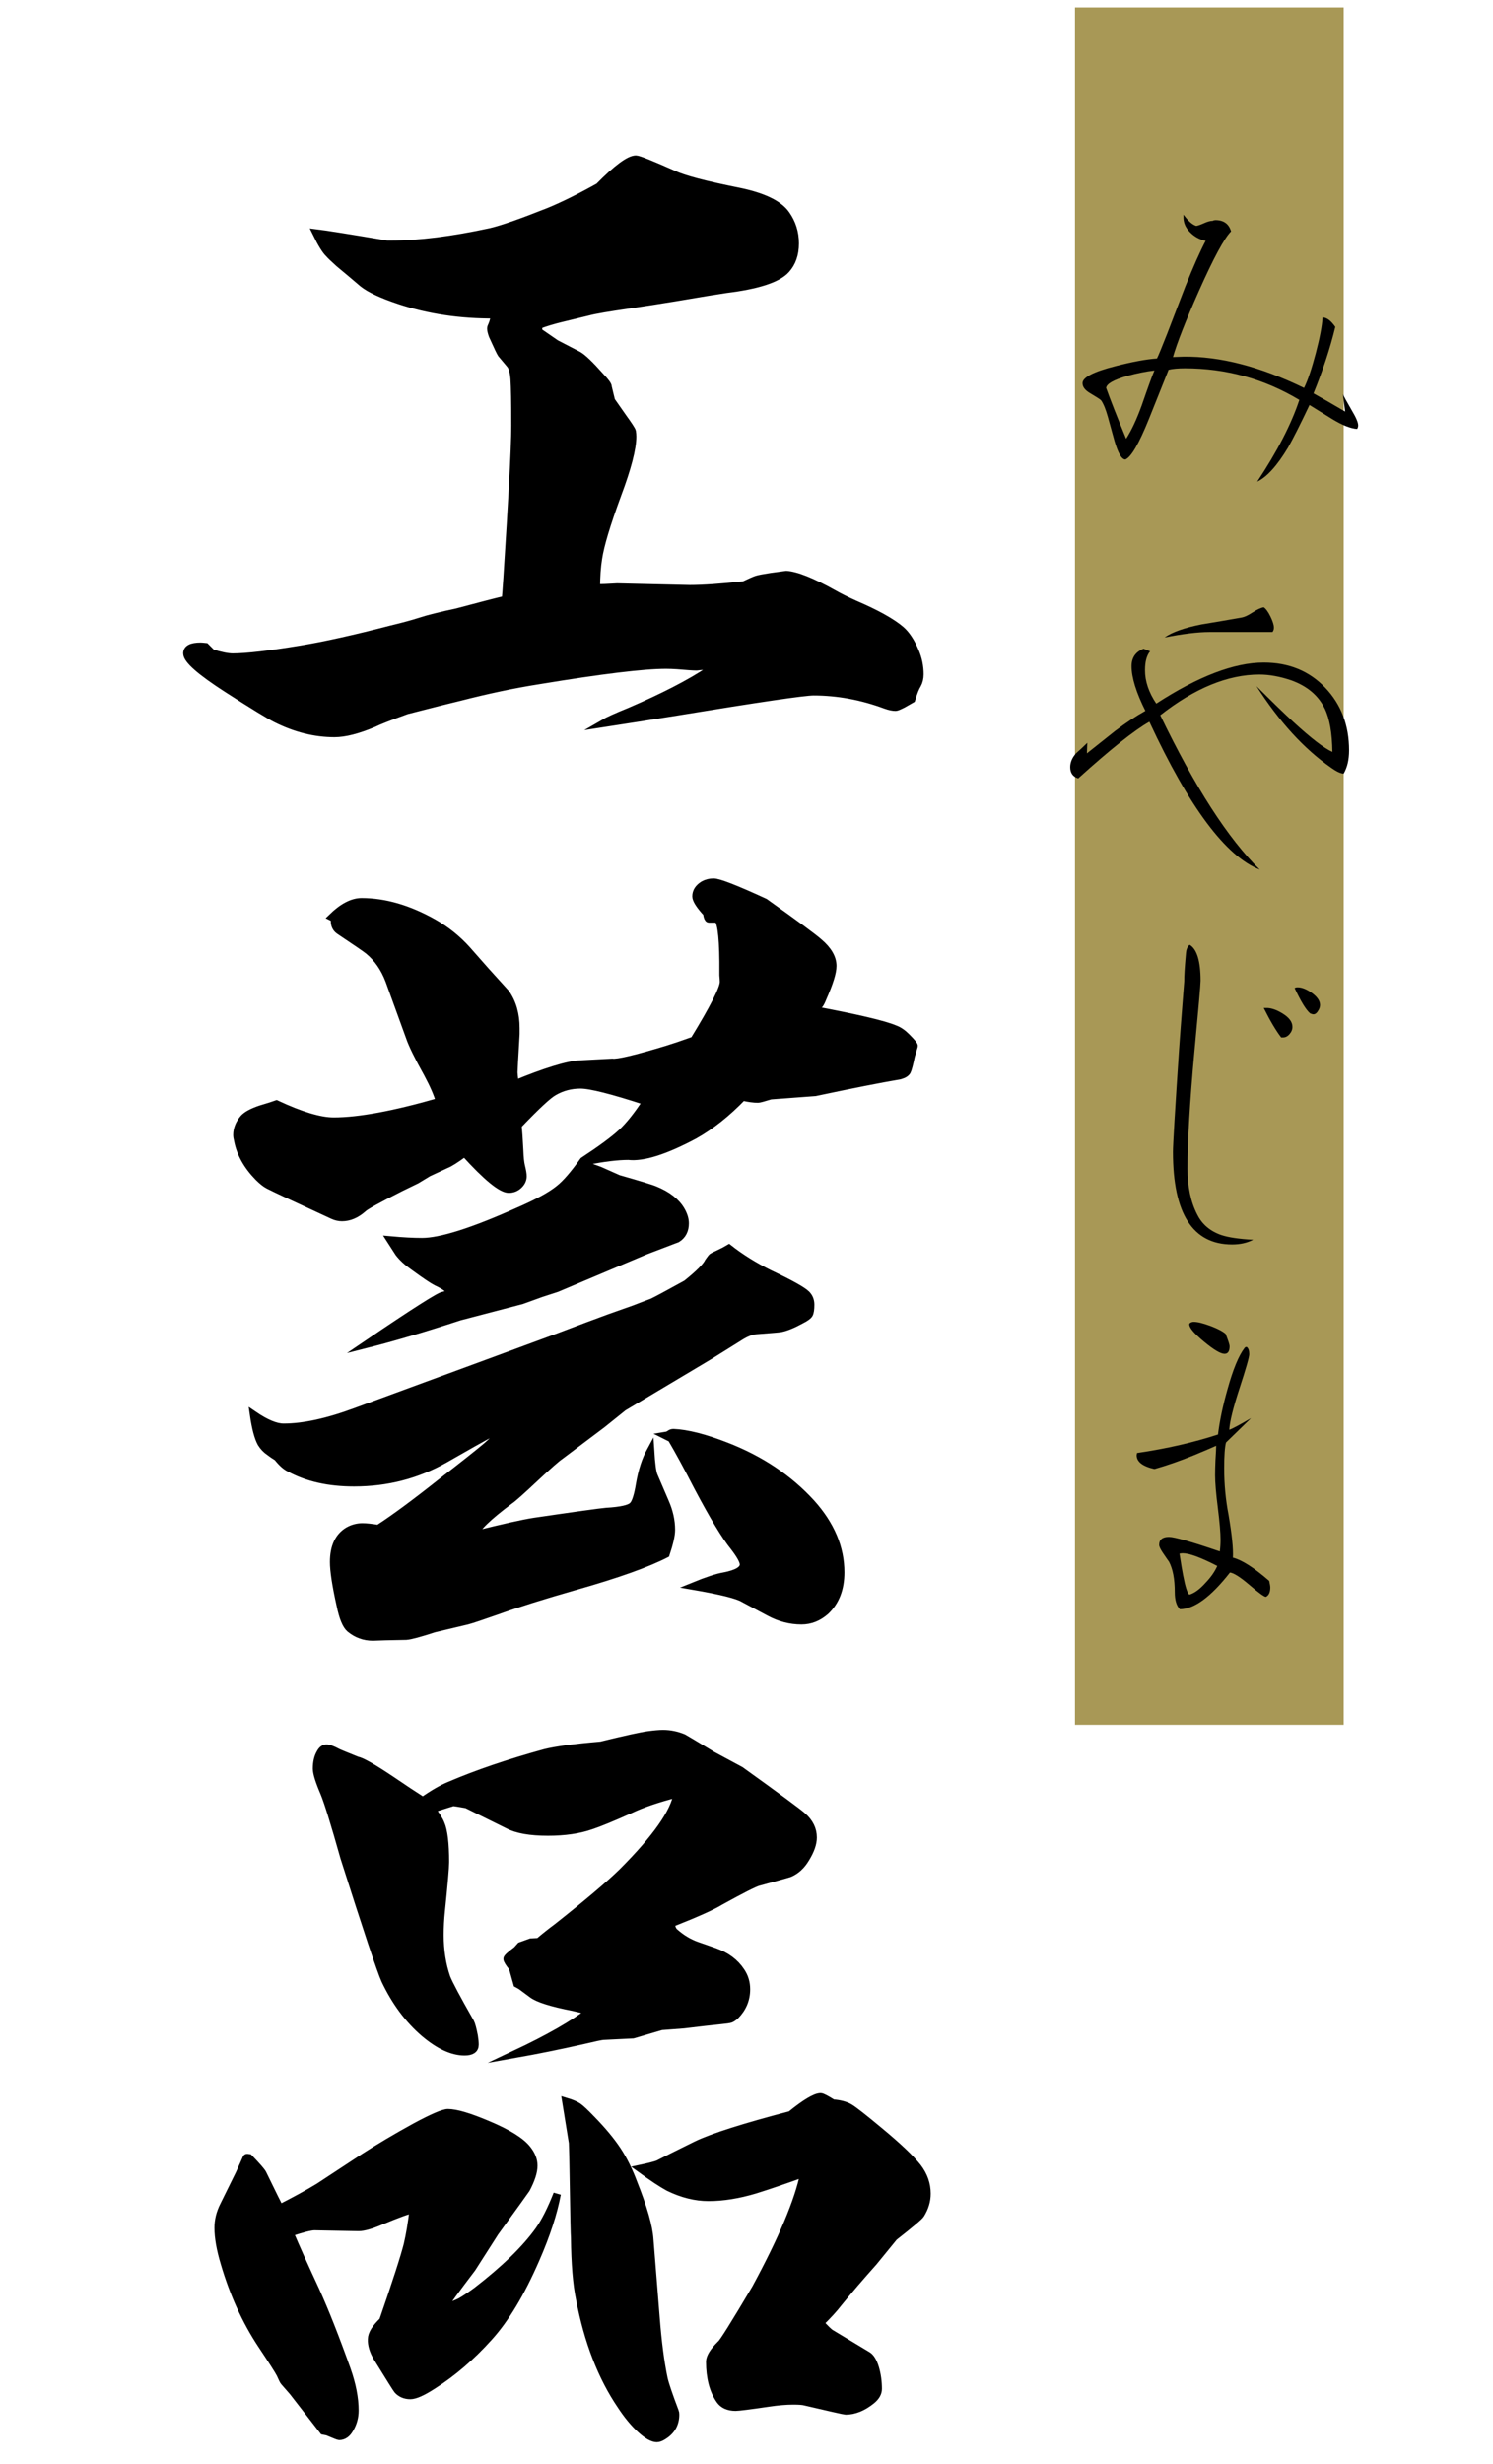
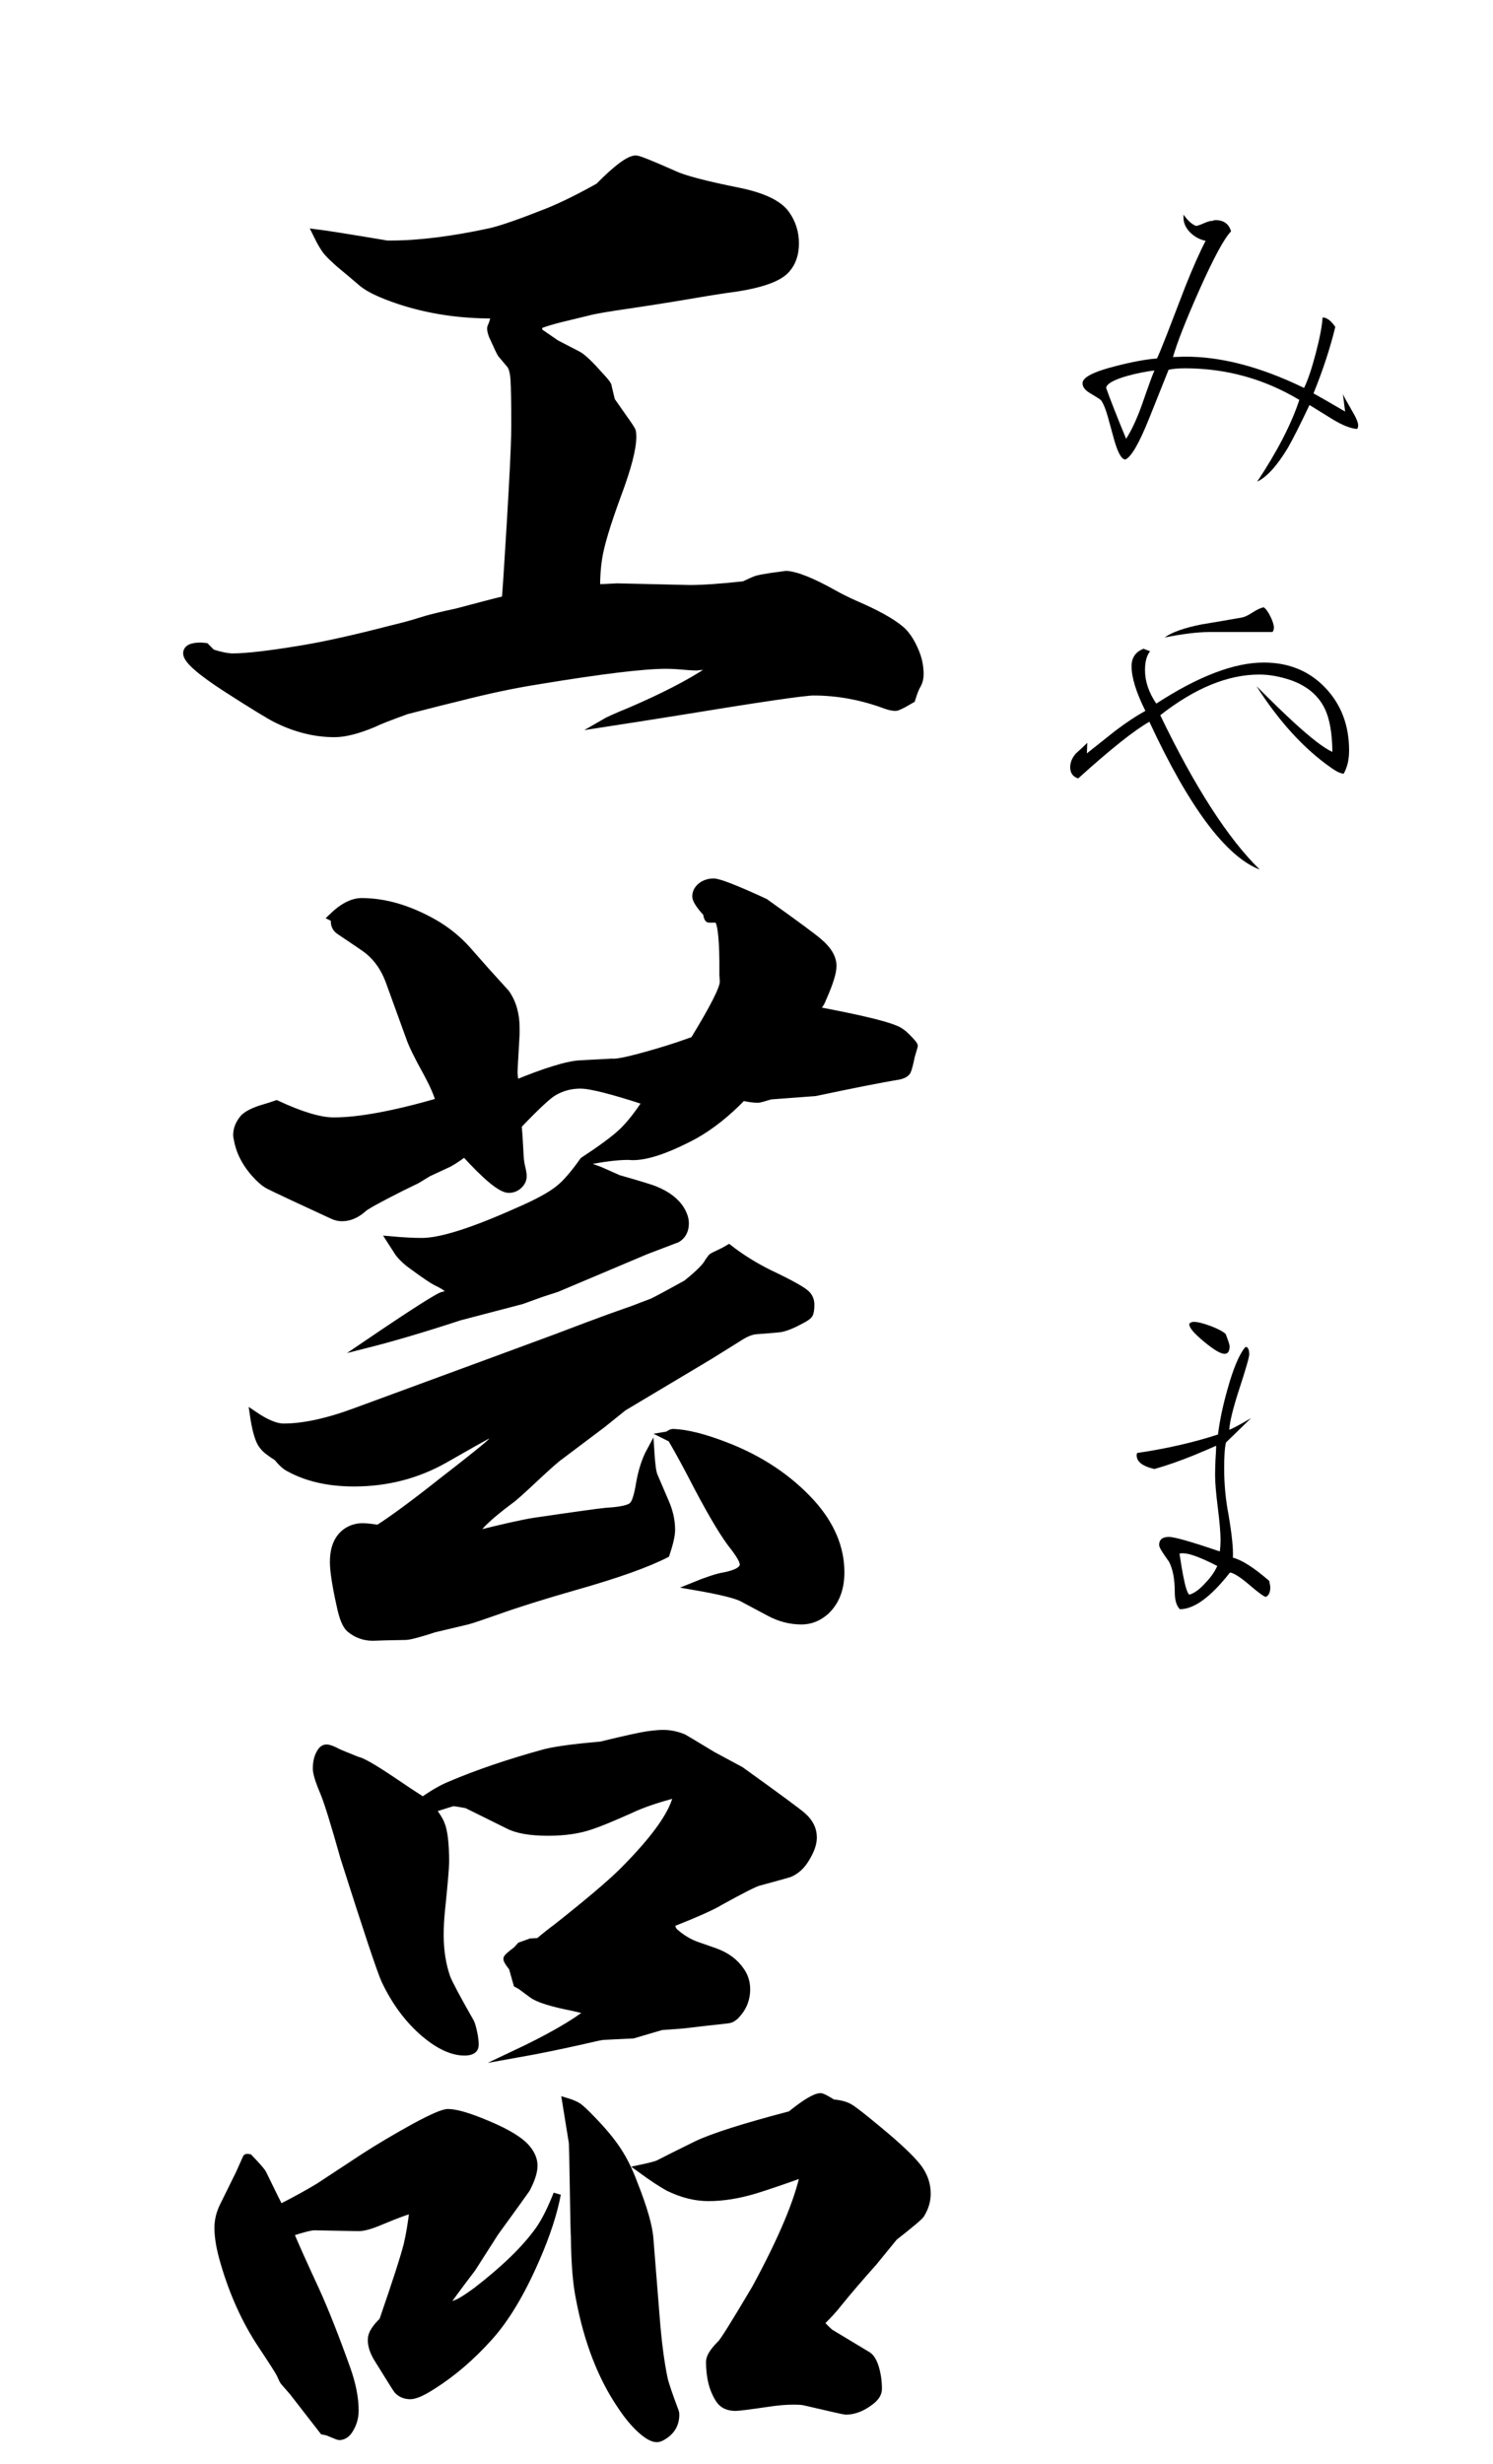
<svg xmlns="http://www.w3.org/2000/svg" version="1.1" id="レイヤー_1" x="0px" y="0px" width="200px" height="330px" viewBox="0 0 200 330" enable-background="new 0 0 200 330" xml:space="preserve">
-   <rect x="144" y="1" fill="#A89856" width="36" height="230" />
  <g>
    <path stroke="#000000" stroke-miterlimit="10" d="M72.176,43.551c-0.038,0.446-0.057,0.726-0.057,0.837   c0.112,0.075,0.895,0.615,2.347,1.62l3.016,1.564c0.596,0.335,1.601,1.304,3.017,2.904c0.67,0.708,0.986,1.154,0.949,1.34   l0.447,1.844l1.563,2.234c0.782,1.08,1.191,1.713,1.229,1.898c0.037,0.224,0.057,0.447,0.057,0.671   c0,1.602-0.671,4.188-2.011,7.764c-1.452,3.947-2.31,6.796-2.569,8.546c-0.188,1.154-0.279,2.477-0.279,3.966   c0.633,0,1.563-0.037,2.792-0.112l9.719,0.224c1.75,0,4.17-0.167,7.262-0.503c0.856-0.409,1.433-0.66,1.731-0.754   c0.298-0.092,0.931-0.214,1.899-0.362c1.303-0.187,1.973-0.279,2.011-0.279c1.34,0.074,3.443,0.912,6.312,2.513   c0.782,0.447,1.75,0.932,2.904,1.452c2.867,1.229,4.915,2.365,6.144,3.407c0.745,0.634,1.396,1.62,1.955,2.961   c0.409,0.969,0.615,1.974,0.615,3.016c0,0.522-0.112,0.987-0.336,1.396c-0.223,0.335-0.484,0.987-0.781,1.955l-1.174,0.67   c-0.521,0.262-0.837,0.392-0.949,0.392c-0.372,0-0.819-0.093-1.341-0.279c-3.202-1.191-6.423-1.787-9.662-1.787   c-1.267,0-7.354,0.894-18.265,2.681c-3.725,0.596-7.038,1.117-9.942,1.563c0.633-0.371,1.824-0.911,3.574-1.619   c4.505-1.936,8.043-3.761,10.612-5.474l0.057-0.615c-0.522,0-1.081,0.038-1.676,0.112c-0.075,0-0.131,0-0.168,0   c-0.335,0-1.154-0.056-2.457-0.168c-0.522-0.036-1.025-0.056-1.509-0.056c-3.016,0-8.694,0.689-17.035,2.066   c-3.315,0.522-6.853,1.267-10.613,2.234c-1.116,0.261-3.481,0.857-7.093,1.787c-2.272,0.82-3.743,1.396-4.413,1.731   c-2.122,0.895-3.873,1.341-5.25,1.341c-2.607,0-5.214-0.651-7.82-1.955c-0.894-0.446-3.054-1.768-6.479-3.966   c-3.65-2.346-5.475-3.946-5.475-4.803c0-0.633,0.615-0.95,1.844-0.95c0.111,0,0.335,0.02,0.67,0.056l0.838,0.838   c1.191,0.373,2.123,0.559,2.793,0.559c1.824,0,4.878-0.354,9.16-1.061c3.165-0.521,7.187-1.415,12.064-2.682   c1.564-0.372,2.867-0.726,3.91-1.062c1.006-0.335,2.644-0.744,4.915-1.229c3.202-0.856,5.362-1.415,6.479-1.676   c0.074-0.521,0.298-3.872,0.67-10.054l0.279-4.859c0.224-4.021,0.335-6.814,0.335-8.378c0-3.091-0.037-5.176-0.111-6.256   c-0.075-0.968-0.261-1.62-0.559-1.955l-1.173-1.396c-0.111-0.148-0.503-0.968-1.173-2.458c-0.149-0.409-0.224-0.726-0.224-0.949   c0-0.111,0.056-0.279,0.168-0.503c0.148-0.335,0.26-0.781,0.335-1.34c-4.544,0.037-8.788-0.596-12.735-1.899   c-2.346-0.782-3.984-1.545-4.915-2.29c-1.043-0.894-2.104-1.787-3.184-2.681c-0.745-0.671-1.192-1.099-1.341-1.285   c-0.446-0.409-1.024-1.341-1.731-2.793c1.229,0.149,4.394,0.652,9.495,1.509c0.112,0,0.279,0,0.503,0   c3.798,0,8.267-0.559,13.405-1.676c1.564-0.372,4.17-1.285,7.82-2.737c1.973-0.818,4.188-1.917,6.646-3.295   c2.42-2.458,4.077-3.687,4.971-3.687c0.335,0,2.011,0.67,5.027,2.011c1.303,0.633,4.189,1.396,8.657,2.29   c3.313,0.67,5.455,1.694,6.424,3.071c0.818,1.155,1.229,2.458,1.229,3.91s-0.41,2.625-1.229,3.519   c-1.117,1.229-3.799,2.104-8.043,2.626c-1.043,0.149-3.315,0.521-6.814,1.117c-2.049,0.335-4.078,0.651-6.089,0.949   c-2.867,0.41-4.711,0.726-5.529,0.949c-1.229,0.299-2.458,0.597-3.687,0.894C74.056,42.918,73.069,43.215,72.176,43.551z" />
    <path stroke="#000000" stroke-miterlimit="10" d="M108.648,135.183c5.995,1.117,9.737,1.992,11.228,2.625   c0.521,0.188,1.042,0.541,1.563,1.062c0.707,0.708,1.042,1.117,1.006,1.229l-0.392,1.341c-0.223,1.081-0.4,1.751-0.53,2.011   c-0.131,0.261-0.456,0.466-0.978,0.614c-2.645,0.447-6.423,1.192-11.339,2.234l-5.977,0.447c-0.969,0.298-1.526,0.446-1.675,0.446   c-0.597,0-1.285-0.092-2.067-0.279c-2.122,2.198-4.282,3.91-6.479,5.139c-3.91,2.086-6.853,3.017-8.825,2.793   c-1.452,0-3.296,0.224-5.53,0.67c0.187,0.522,0.336,0.782,0.447,0.782l1.229,0.447l2.514,1.117   c2.867,0.819,4.505,1.322,4.915,1.508c1.639,0.67,2.793,1.563,3.463,2.681c0.372,0.634,0.559,1.229,0.559,1.788   c0,0.931-0.354,1.619-1.061,2.066l-4.245,1.62l-11.897,5.026l-2.066,0.67l-2.625,0.95l-8.323,2.178   c-4.767,1.564-8.918,2.793-12.455,3.687c6.479-4.393,9.904-6.571,10.277-6.535c0.521-0.111,0.782-0.279,0.782-0.502   c0-0.335-0.559-0.763-1.676-1.285c-0.522-0.26-1.546-0.949-3.072-2.066c-0.857-0.596-1.527-1.21-2.011-1.843l-1.117-1.732   c1.638,0.149,3.053,0.224,4.245,0.224c2.494,0,6.739-1.34,12.734-4.021c2.682-1.153,4.562-2.179,5.642-3.072   c0.894-0.707,1.974-1.954,3.24-3.742c2.382-1.563,4.086-2.82,5.11-3.77c1.023-0.95,2.131-2.337,3.323-4.162   c-4.543-1.488-7.484-2.233-8.825-2.233c-1.304,0-2.495,0.316-3.574,0.949c-0.746,0.41-2.347,1.899-4.804,4.469   c0.074,0.745,0.148,1.862,0.224,3.351c0.036,0.969,0.111,1.676,0.223,2.123c0.148,0.596,0.224,1.043,0.224,1.34   c0,0.447-0.187,0.848-0.559,1.201c-0.372,0.354-0.819,0.531-1.34,0.531c-1.006,0-2.979-1.62-5.921-4.859   c-1.155,0.856-1.975,1.378-2.458,1.563l-2.401,1.117l-1.564,0.949l-2.178,1.062c-3.092,1.563-4.768,2.495-5.027,2.793   c-0.894,0.782-1.825,1.173-2.793,1.173c-0.41,0-0.819-0.093-1.229-0.279l-5.418-2.514c-1.751-0.818-2.82-1.331-3.212-1.536   c-0.391-0.204-0.848-0.567-1.368-1.089c-1.49-1.526-2.401-3.165-2.737-4.915c-0.075-0.298-0.111-0.54-0.111-0.727   c0-0.782,0.298-1.526,0.894-2.234c0.409-0.446,1.173-0.855,2.29-1.229c1.006-0.298,1.713-0.521,2.123-0.67   c3.275,1.527,5.827,2.29,7.651,2.29c3.389,0,8.117-0.875,14.188-2.626c-0.261-0.968-0.801-2.215-1.62-3.742   c-1.266-2.271-2.066-3.909-2.401-4.915l-2.737-7.54c-0.633-1.676-1.563-3.017-2.792-4.021c-0.373-0.298-1.676-1.191-3.91-2.682   c-0.41-0.298-0.614-0.726-0.614-1.284c0-0.074,0-0.187,0-0.335l-0.335-0.168c1.414-1.377,2.736-2.066,3.965-2.066   c3.091,0,6.293,0.931,9.607,2.793c1.713,0.968,3.221,2.178,4.524,3.63l2.514,2.849l2.681,2.961c0.894,1.266,1.341,2.83,1.341,4.691   c0,0.224,0,0.484,0,0.782c-0.187,3.203-0.279,4.915-0.279,5.139c0,0.187,0.056,0.708,0.167,1.563   c1.974-0.818,3.715-1.461,5.223-1.927c1.509-0.465,2.69-0.717,3.547-0.754l4.245-0.224c0.707,0.111,3.146-0.465,7.317-1.731   c0.968-0.298,2.178-0.707,3.63-1.229c2.644-4.319,3.966-6.927,3.966-7.82c0-0.186-0.019-0.483-0.056-0.894c0-0.26,0-0.856,0-1.787   c-0.037-3.835-0.335-5.753-0.894-5.753h-1.006c-0.111,0-0.205-0.224-0.279-0.671c0-0.074-0.093-0.204-0.278-0.391   c-0.782-0.894-1.174-1.545-1.174-1.955c0-0.633,0.336-1.153,1.006-1.563c0.409-0.224,0.856-0.335,1.341-0.335   c0.707,0,2.997,0.894,6.87,2.681c4.133,2.942,6.553,4.729,7.261,5.362c1.229,1.043,1.844,2.104,1.844,3.184   c0,0.856-0.447,2.29-1.341,4.301c-0.187,0.484-0.363,0.81-0.53,0.978C109.515,134.819,109.17,134.997,108.648,135.183z    M63.573,205.561c3.873-0.968,6.535-1.564,7.987-1.787c5.586-0.819,8.807-1.266,9.663-1.341c1.937-0.112,3.109-0.372,3.52-0.782   c0.371-0.335,0.688-1.303,0.949-2.904c0.298-1.75,0.782-3.239,1.452-4.469c0.111,1.788,0.26,2.904,0.447,3.352l1.508,3.519   c0.559,1.267,0.838,2.514,0.838,3.742c0,0.708-0.243,1.788-0.727,3.24c-2.532,1.304-6.554,2.736-12.064,4.301   c-4.432,1.266-7.987,2.383-10.668,3.352c-2.011,0.706-3.296,1.135-3.854,1.284l-4.468,1.062c-1.938,0.633-3.185,0.968-3.743,1.005   c-0.298,0-1.229,0.019-2.792,0.057l-1.676,0.056c-1.155,0-2.179-0.373-3.072-1.117c-0.521-0.447-0.949-1.49-1.285-3.128   c-0.596-2.682-0.894-4.617-0.894-5.809c0-2.012,0.651-3.407,1.955-4.189c0.596-0.335,1.229-0.503,1.899-0.503   c0.521,0,1.229,0.075,2.122,0.224c2.085-1.341,4.934-3.444,8.546-6.312c2.793-2.159,4.767-3.724,5.921-4.692   c0.707-0.595,1.731-1.619,3.072-3.071c-1.229,0.67-1.955,1.061-2.179,1.173c-1.341,0.707-3.5,1.918-6.479,3.63   c-3.687,2.086-7.727,3.128-12.12,3.128c-3.389,0-6.275-0.65-8.657-1.955c-0.484-0.223-1.025-0.706-1.62-1.452   c-0.373-0.223-0.727-0.465-1.062-0.726c-0.446-0.298-0.819-0.688-1.117-1.173c-0.41-0.745-0.745-2.011-1.005-3.799   c1.638,1.117,2.979,1.676,4.021,1.676c2.681,0,5.921-0.707,9.719-2.122c14.484-5.324,23.384-8.602,26.698-9.831   c3.426-1.303,5.81-2.196,7.15-2.681c1.787-0.633,2.94-1.042,3.463-1.229c0.855-0.335,1.638-0.633,2.346-0.894   c0.559-0.261,2.085-1.08,4.58-2.458c1.676-1.341,2.662-2.327,2.96-2.96c0.261-0.372,0.428-0.587,0.503-0.643   c0.074-0.056,0.354-0.195,0.838-0.419c0.559-0.26,1.023-0.503,1.396-0.727c1.563,1.229,3.352,2.347,5.362,3.352   c2.829,1.341,4.505,2.271,5.026,2.793c0.372,0.372,0.559,0.838,0.559,1.396c0,0.634-0.065,1.061-0.195,1.284   c-0.131,0.224-0.494,0.484-1.089,0.782c-1.081,0.596-1.993,0.969-2.737,1.117c-0.187,0.037-1.267,0.131-3.239,0.279   c-0.597,0.037-1.267,0.279-2.011,0.726l-4.301,2.682l-11.507,6.87l-2.849,2.29l-5.641,4.245c-0.447,0.298-1.527,1.248-3.24,2.849   c-1.937,1.824-3.109,2.867-3.519,3.128C65.323,203.178,63.76,204.704,63.573,205.561z M92.897,212.431   c1.824-0.744,3.184-1.191,4.078-1.341c1.749-0.335,2.625-0.856,2.625-1.563c0-0.447-0.429-1.229-1.285-2.347   c-1.154-1.414-2.774-4.096-4.859-8.043c-1.378-2.681-2.551-4.84-3.519-6.479l-0.782-0.392c0.224-0.036,0.409-0.111,0.559-0.224   c0.148-0.111,0.316-0.167,0.503-0.167c1.824,0.075,4.17,0.67,7.038,1.787c4.616,1.787,8.434,4.339,11.45,7.652   c2.605,2.904,3.909,5.996,3.909,9.271c0,2.198-0.67,3.929-2.011,5.195c-0.969,0.855-2.048,1.284-3.239,1.284   c-1.49,0-2.924-0.372-4.301-1.117l-3.463-1.843C98.818,213.622,96.584,213.064,92.897,212.431z" />
    <path stroke="#000000" stroke-miterlimit="10" d="M59.329,309.149c1.079-0.335,1.861-0.633,2.346-0.894   c0.483-0.26,1.209-0.744,2.178-1.452c3.761-2.904,6.535-5.604,8.323-8.1c0.818-1.153,1.638-2.773,2.457-4.859   c-0.484,2.569-1.434,5.475-2.849,8.714c-1.974,4.543-4.077,8.043-6.312,10.501c-2.346,2.606-4.841,4.747-7.484,6.423   c-1.378,0.894-2.384,1.341-3.017,1.341c-0.707,0-1.284-0.242-1.731-0.727c-0.075-0.074-0.986-1.526-2.736-4.356   c-0.522-0.894-0.764-1.712-0.727-2.458c0-0.67,0.503-1.488,1.508-2.457c1.788-5.176,2.886-8.583,3.296-10.222   c0.298-1.266,0.559-2.829,0.782-4.691c-0.597,0.074-2.049,0.596-4.357,1.563c-1.304,0.559-2.29,0.838-2.96,0.838l-5.921-0.111   c-0.521,0-1.619,0.279-3.295,0.838c0.818,1.937,1.973,4.506,3.463,7.708c1.266,2.792,2.662,6.33,4.189,10.612   c0.706,2.011,1.061,3.835,1.061,5.474c0,0.894-0.223,1.712-0.67,2.458c-0.373,0.67-0.857,1.005-1.452,1.005   c-0.075,0-0.596-0.205-1.564-0.614l-0.559-0.111l-4.077-5.251l-1.173-1.341c-0.075-0.074-0.242-0.409-0.503-1.005   c-0.223-0.447-1.08-1.787-2.569-4.021c-2.086-3.165-3.724-6.777-4.915-10.836c-0.559-1.861-0.838-3.444-0.838-4.748   c0-1.005,0.242-1.991,0.727-2.96l2.122-4.301l0.949-2.123c0.037-0.036,0.148-0.036,0.336,0c1.079,1.117,1.693,1.825,1.843,2.123   c1.303,2.681,2.066,4.227,2.29,4.636c2.048-1.042,3.779-1.991,5.194-2.849c0.447-0.298,2.458-1.62,6.032-3.966   c2.011-1.303,4.302-2.662,6.871-4.077c2.346-1.266,3.816-1.899,4.412-1.899c1.079,0,2.849,0.522,5.307,1.564   c2.755,1.154,4.542,2.271,5.361,3.351c0.559,0.708,0.838,1.435,0.838,2.179c0,0.819-0.335,1.862-1.005,3.128   c-0.224,0.335-1.62,2.271-4.189,5.809l-3.072,4.804C61.116,306.58,59.813,308.367,59.329,309.149z M89.938,257.595   c0,0.559,0.167,0.969,0.503,1.229c0.894,0.781,1.861,1.359,2.904,1.731l2.401,0.838c1.564,0.559,2.737,1.434,3.52,2.625   c0.483,0.708,0.726,1.508,0.726,2.401c0,1.378-0.503,2.569-1.508,3.575c-0.261,0.224-0.475,0.363-0.643,0.419   s-0.624,0.121-1.368,0.195c-1.117,0.111-2.756,0.299-4.915,0.559l-2.961,0.224l-3.798,1.117c-2.384,0.111-3.715,0.177-3.994,0.195   s-1.2,0.215-2.765,0.586c-3.128,0.708-6.163,1.322-9.104,1.844c4.58-2.159,7.932-4.077,10.055-5.753   c-1.117-0.298-1.863-0.483-2.234-0.559c-2.868-0.559-4.692-1.136-5.474-1.731l-1.509-1.117l-0.503-0.279l-0.614-2.179   c-0.484-0.595-0.726-0.986-0.726-1.173c0-0.148,0.428-0.539,1.284-1.173l0.503-0.559l1.396-0.503l1.062-0.056   c0.781-0.67,1.601-1.321,2.457-1.955c4.096-3.239,7-5.697,8.714-7.373c4.542-4.542,7-8.043,7.373-10.501   c-2.607,0.671-4.692,1.379-6.256,2.123c-2.495,1.117-4.265,1.843-5.307,2.179c-1.602,0.559-3.519,0.838-5.753,0.838   c-2.384,0-4.171-0.316-5.362-0.95l-5.529-2.736c-1.043-0.187-1.64-0.279-1.787-0.279c-0.075,0-1.043,0.298-2.905,0.894   c0.633,0.819,1.042,1.471,1.229,1.955c0.409,0.931,0.614,2.644,0.614,5.139c0,0.745-0.187,2.923-0.559,6.534   c-0.112,1.081-0.168,2.16-0.168,3.24c0,2.086,0.298,3.984,0.894,5.697c0.298,0.782,1.359,2.774,3.185,5.977   c0.147,0.261,0.315,0.875,0.502,1.843c0.074,0.447,0.112,0.838,0.112,1.173c0,0.634-0.467,0.95-1.396,0.95   c-1.64,0-3.445-0.838-5.418-2.514c-2.123-1.824-3.873-4.189-5.251-7.094c-0.596-1.341-2.421-6.814-5.474-16.422   c-1.266-4.505-2.16-7.391-2.681-8.657c-0.671-1.563-1.006-2.644-1.006-3.239c0-0.856,0.168-1.564,0.503-2.123   c0.224-0.409,0.503-0.614,0.838-0.614c0.298,0,0.763,0.168,1.396,0.503c0.111,0.075,1.005,0.446,2.681,1.117   c0.633,0.111,2.197,1.005,4.692,2.681c1.526,1.043,2.904,1.955,4.133,2.737c1.377-0.968,2.569-1.656,3.575-2.066   c3.648-1.564,7.912-3.017,12.791-4.357c1.488-0.371,3.983-0.707,7.484-1.005c3.352-0.818,5.474-1.285,6.367-1.396   c0.818-0.111,1.471-0.168,1.955-0.168c0.931,0,1.843,0.188,2.737,0.559c0.147,0.075,1.452,0.857,3.909,2.346l3.742,2.012   c5.027,3.611,7.801,5.66,8.323,6.144c0.93,0.819,1.396,1.77,1.396,2.849c0,0.819-0.335,1.77-1.005,2.849   c-0.559,0.932-1.267,1.583-2.123,1.955c-0.187,0.075-1.583,0.466-4.188,1.173c-0.484,0.111-2.179,0.969-5.083,2.569   C95.522,255.269,93.325,256.255,89.938,257.595z M75.806,281.445c0.745,0.224,1.294,0.456,1.648,0.698   c0.354,0.242,0.958,0.81,1.814,1.703c1.453,1.49,2.598,2.868,3.436,4.134c0.838,1.267,1.572,2.756,2.206,4.468   c1.304,3.277,2.011,5.754,2.123,7.43l0.838,10.5c0.26,3.315,0.614,6.032,1.061,8.155c0.148,0.708,0.651,2.197,1.509,4.469   c0.036,0.073,0.056,0.204,0.056,0.391c0,1.229-0.54,2.179-1.62,2.849c-0.335,0.224-0.634,0.335-0.894,0.335   c-0.559,0-1.284-0.41-2.179-1.229c-0.894-0.819-1.769-1.881-2.625-3.184c-2.606-3.835-4.45-8.603-5.529-14.3   c-0.41-1.973-0.634-4.691-0.671-8.154c-0.037-0.335-0.093-2.904-0.167-7.708c-0.038-2.606-0.075-4.281-0.112-5.027L75.806,281.445z    M107.699,291.053c-2.458,0.894-4.636,1.639-6.535,2.233c-2.234,0.671-4.32,1.006-6.256,1.006c-1.75,0-3.538-0.447-5.362-1.341   c-0.894-0.483-2.159-1.321-3.798-2.514c1.229-0.26,2.029-0.465,2.402-0.614c1.005-0.521,2.718-1.377,5.139-2.569   c2.159-1.042,6.367-2.382,12.623-4.021c1.973-1.601,3.313-2.401,4.021-2.401c0.186,0,0.726,0.279,1.62,0.838   c0.968,0.075,1.731,0.279,2.29,0.614s1.843,1.341,3.854,3.016c2.569,2.123,4.319,3.78,5.251,4.972   c0.818,1.08,1.229,2.253,1.229,3.519c0,0.969-0.279,1.899-0.838,2.793c-0.149,0.261-1.341,1.267-3.575,3.017l-2.736,3.351   c-1.862,2.086-3.427,3.91-4.692,5.474c-0.633,0.82-1.452,1.714-2.457,2.682c0.744,0.819,1.229,1.284,1.452,1.396l4.915,2.96   c0.409,0.261,0.744,0.819,1.006,1.676c0.26,0.894,0.391,1.825,0.391,2.793c0,0.559-0.299,1.08-0.894,1.563   c-1.155,0.931-2.31,1.396-3.463,1.396c-0.149,0-1.975-0.41-5.475-1.229c-0.261-0.074-0.781-0.112-1.563-0.112   c-0.969,0-2.066,0.094-3.296,0.279c-2.532,0.372-4.003,0.559-4.412,0.559c-0.969,0-1.676-0.316-2.122-0.949   c-0.895-1.303-1.341-3.017-1.341-5.139c0-0.595,0.483-1.377,1.452-2.346c0.26-0.148,1.824-2.644,4.691-7.484   C104.795,299.878,106.954,294.738,107.699,291.053z" />
  </g>
  <g>
    <path d="M181.938,56.966c0,0.194-0.049,0.357-0.146,0.486c-0.876-0.064-1.979-0.502-3.309-1.313   c-1.006-0.616-2.027-1.248-3.065-1.897c-1.232,2.596-2.188,4.492-2.87,5.692c-1.459,2.433-2.838,3.957-4.135,4.573   c2.691-4.055,4.573-7.703,5.644-10.946c-4.704-2.822-9.812-4.233-15.325-4.233c-0.908,0-1.639,0.065-2.189,0.195   c-0.876,2.173-1.752,4.362-2.627,6.567c-1.33,3.309-2.384,5.125-3.162,5.449c-0.487,0-0.974-0.827-1.46-2.481   c-0.292-1.07-0.584-2.132-0.876-3.187c-0.292-1.054-0.601-1.808-0.924-2.263c-0.13-0.129-0.633-0.453-1.509-0.973   c-0.648-0.389-0.973-0.827-0.973-1.313c0-0.778,1.476-1.54,4.427-2.286c2.271-0.584,4.119-0.925,5.547-1.022   c0.194-0.389,0.648-1.491,1.362-3.308c0.81-2.108,1.621-4.216,2.433-6.325c1.037-2.594,1.945-4.638,2.724-6.13   c-0.811-0.162-1.517-0.551-2.116-1.167c-0.601-0.616-0.884-1.314-0.852-2.093v-0.243c0.616,0.844,1.184,1.347,1.703,1.509   c0.227-0.032,0.575-0.154,1.046-0.365c0.47-0.211,0.852-0.316,1.144-0.316c0.129-0.064,0.259-0.097,0.39-0.097   c1.102,0,1.8,0.503,2.092,1.508c-0.909,0.908-2.353,3.584-4.33,8.027c-1.752,3.957-2.903,6.893-3.454,8.806l1.41-0.049   c4.897-0.064,10.281,1.33,16.152,4.185c0.486-0.974,1.005-2.506,1.557-4.598s0.859-3.705,0.925-4.841   c0.551,0,1.119,0.422,1.703,1.265c-0.682,2.822-1.654,5.79-2.92,8.903c0.94,0.52,2.352,1.33,4.233,2.433l-0.292-2.335   c0.097,0.26,0.486,0.973,1.167,2.141C181.646,55.896,181.938,56.576,181.938,56.966z M154.646,49.619   c-1.136,0.13-2.352,0.374-3.648,0.73c-1.817,0.519-2.758,1.054-2.822,1.605c0.552,1.557,1.443,3.827,2.676,6.811   c0.713-1.103,1.411-2.595,2.092-4.476C153.851,51.663,154.418,50.106,154.646,49.619z" />
    <path d="M180.723,100.507c0,1.233-0.243,2.271-0.73,3.114c-0.422-0.032-0.973-0.292-1.653-0.778   c-3.633-2.53-6.975-6.179-10.022-10.946c2.075,2.075,3.714,3.665,4.914,4.768c2.399,2.206,4.151,3.551,5.254,4.038   c-0.032-2.53-0.373-4.46-1.021-5.79c-0.844-1.751-2.335-3.016-4.476-3.795c-1.525-0.518-2.952-0.778-4.281-0.778   c-4.217,0-8.645,1.817-13.282,5.449c4.638,9.633,9.081,16.525,13.33,20.677c-4.541-1.752-9.471-8.352-14.789-19.801   c-2.012,1.136-5.19,3.665-9.536,7.589c-0.714-0.227-1.07-0.729-1.07-1.508c0-0.648,0.26-1.265,0.778-1.849   c0.519-0.454,1.021-0.925,1.509-1.411l-0.049,1.411c2.043-1.621,3.308-2.627,3.795-3.017c1.459-1.103,2.805-1.994,4.038-2.676   c-1.233-2.464-1.85-4.459-1.85-5.984c0-1.135,0.535-1.913,1.605-2.335l0.876,0.341c-0.454,0.552-0.681,1.395-0.681,2.529   c0,1.493,0.502,2.985,1.508,4.477c5.644-3.665,10.443-5.498,14.4-5.498c3.341,0,6.082,1.119,8.223,3.357   C179.652,94.328,180.723,97.135,180.723,100.507z M170.651,84.063c0,0.228-0.065,0.422-0.194,0.584c-0.163,0-2.984,0-8.465,0   c-1.525,0-3.52,0.243-5.984,0.729c1.005-0.713,2.659-1.297,4.962-1.752c1.784-0.292,3.584-0.6,5.4-0.924   c0.356-0.064,0.835-0.292,1.436-0.682c0.6-0.389,1.095-0.615,1.483-0.681c0.292,0.194,0.592,0.608,0.9,1.24   C170.497,83.212,170.651,83.707,170.651,84.063z" />
-     <path d="M167.879,166.041c-0.812,0.421-1.752,0.632-2.822,0.632c-5.287,0-7.93-4.135-7.93-12.405c0-0.974,0.275-5.578,0.827-13.817   c0.064-1.005,0.292-4.005,0.681-9c0-0.746,0.064-1.849,0.194-3.309c0.032-0.454,0.065-0.745,0.098-0.876   c0.098-0.356,0.243-0.6,0.438-0.729c0.974,0.584,1.46,2.189,1.46,4.816c0,0.52-0.276,3.682-0.827,9.487   c-0.616,6.779-0.925,12.001-0.925,15.665c0,2.433,0.438,4.493,1.314,6.179c0.648,1.298,1.719,2.205,3.211,2.725   C164.57,165.732,165.997,165.943,167.879,166.041z M173.133,137.531c0,0.357-0.139,0.689-0.413,0.997   c-0.276,0.309-0.593,0.446-0.949,0.414h-0.146c-0.682-0.876-1.46-2.189-2.336-3.94h0.292c0.648-0.032,1.402,0.219,2.263,0.754   C172.702,136.291,173.133,136.883,173.133,137.531z M176.83,134.612c0,0.26-0.105,0.544-0.316,0.852   c-0.211,0.309-0.446,0.43-0.705,0.364l-0.292-0.097c-0.552-0.454-1.249-1.589-2.092-3.405c0.129-0.065,0.259-0.098,0.389-0.098   c0.584,0,1.232,0.26,1.946,0.778C176.473,133.526,176.83,134.062,176.83,134.612z" />
    <path d="M170.165,212.6c0,0.649-0.194,1.07-0.584,1.265c-0.228,0-0.957-0.526-2.189-1.581c-1.232-1.054-2.108-1.613-2.627-1.679   c-2.563,3.276-4.8,4.914-6.714,4.914c-0.454-0.455-0.681-1.217-0.681-2.287c0-1.751-0.26-3.113-0.778-4.086   c-0.033-0.032-0.292-0.405-0.778-1.119c-0.357-0.519-0.535-0.892-0.535-1.119c0-0.713,0.438-1.07,1.313-1.07   c0.745,0,3.016,0.649,6.811,1.946c0.064-0.486,0.098-1.005,0.098-1.557c0-0.94-0.122-2.376-0.365-4.306s-0.364-3.382-0.364-4.354   c0-0.519,0.016-1.184,0.049-1.995c0.064-1.005,0.097-1.653,0.097-1.945c-0.649,0.292-1.638,0.714-2.968,1.265   c-1.914,0.778-3.682,1.395-5.303,1.849c-1.59-0.356-2.384-0.973-2.384-1.849l0.049-0.292c3.956-0.584,7.572-1.411,10.849-2.481   c0.227-1.849,0.648-3.859,1.266-6.032c0.745-2.691,1.508-4.541,2.286-5.546c0.064-0.098,0.162-0.146,0.292-0.146   c0.227,0.163,0.341,0.486,0.341,0.973c0,0.39-0.431,1.897-1.29,4.525c-0.859,2.627-1.321,4.492-1.386,5.595   c0.389-0.13,1.362-0.648,2.919-1.558c-1.104,1.071-2.223,2.158-3.357,3.26c-0.162,0.617-0.243,1.769-0.243,3.454   c0,2.141,0.194,4.217,0.584,6.228c0.454,2.66,0.648,4.573,0.584,5.741c1.232,0.324,2.854,1.362,4.865,3.113   C170.116,212.146,170.165,212.438,170.165,212.6z M163.063,209.729c-2.206-1.136-3.746-1.703-4.622-1.703   c-0.13,0-0.276,0.017-0.438,0.049c0.195,1.297,0.357,2.271,0.487,2.919c0.292,1.524,0.566,2.384,0.827,2.578   c0.681-0.194,1.41-0.729,2.188-1.605C162.219,211.222,162.737,210.476,163.063,209.729z M164.716,180.295   c0,0.682-0.227,1.022-0.681,1.022c-0.52,0-1.436-0.543-2.749-1.63s-1.97-1.856-1.97-2.312c0-0.064,0.016-0.113,0.048-0.146   c0.162-0.129,0.341-0.194,0.535-0.194c0.519,0,1.257,0.179,2.214,0.535c0.956,0.357,1.646,0.714,2.067,1.07   C164.537,179.55,164.716,180.101,164.716,180.295z" />
  </g>
</svg>